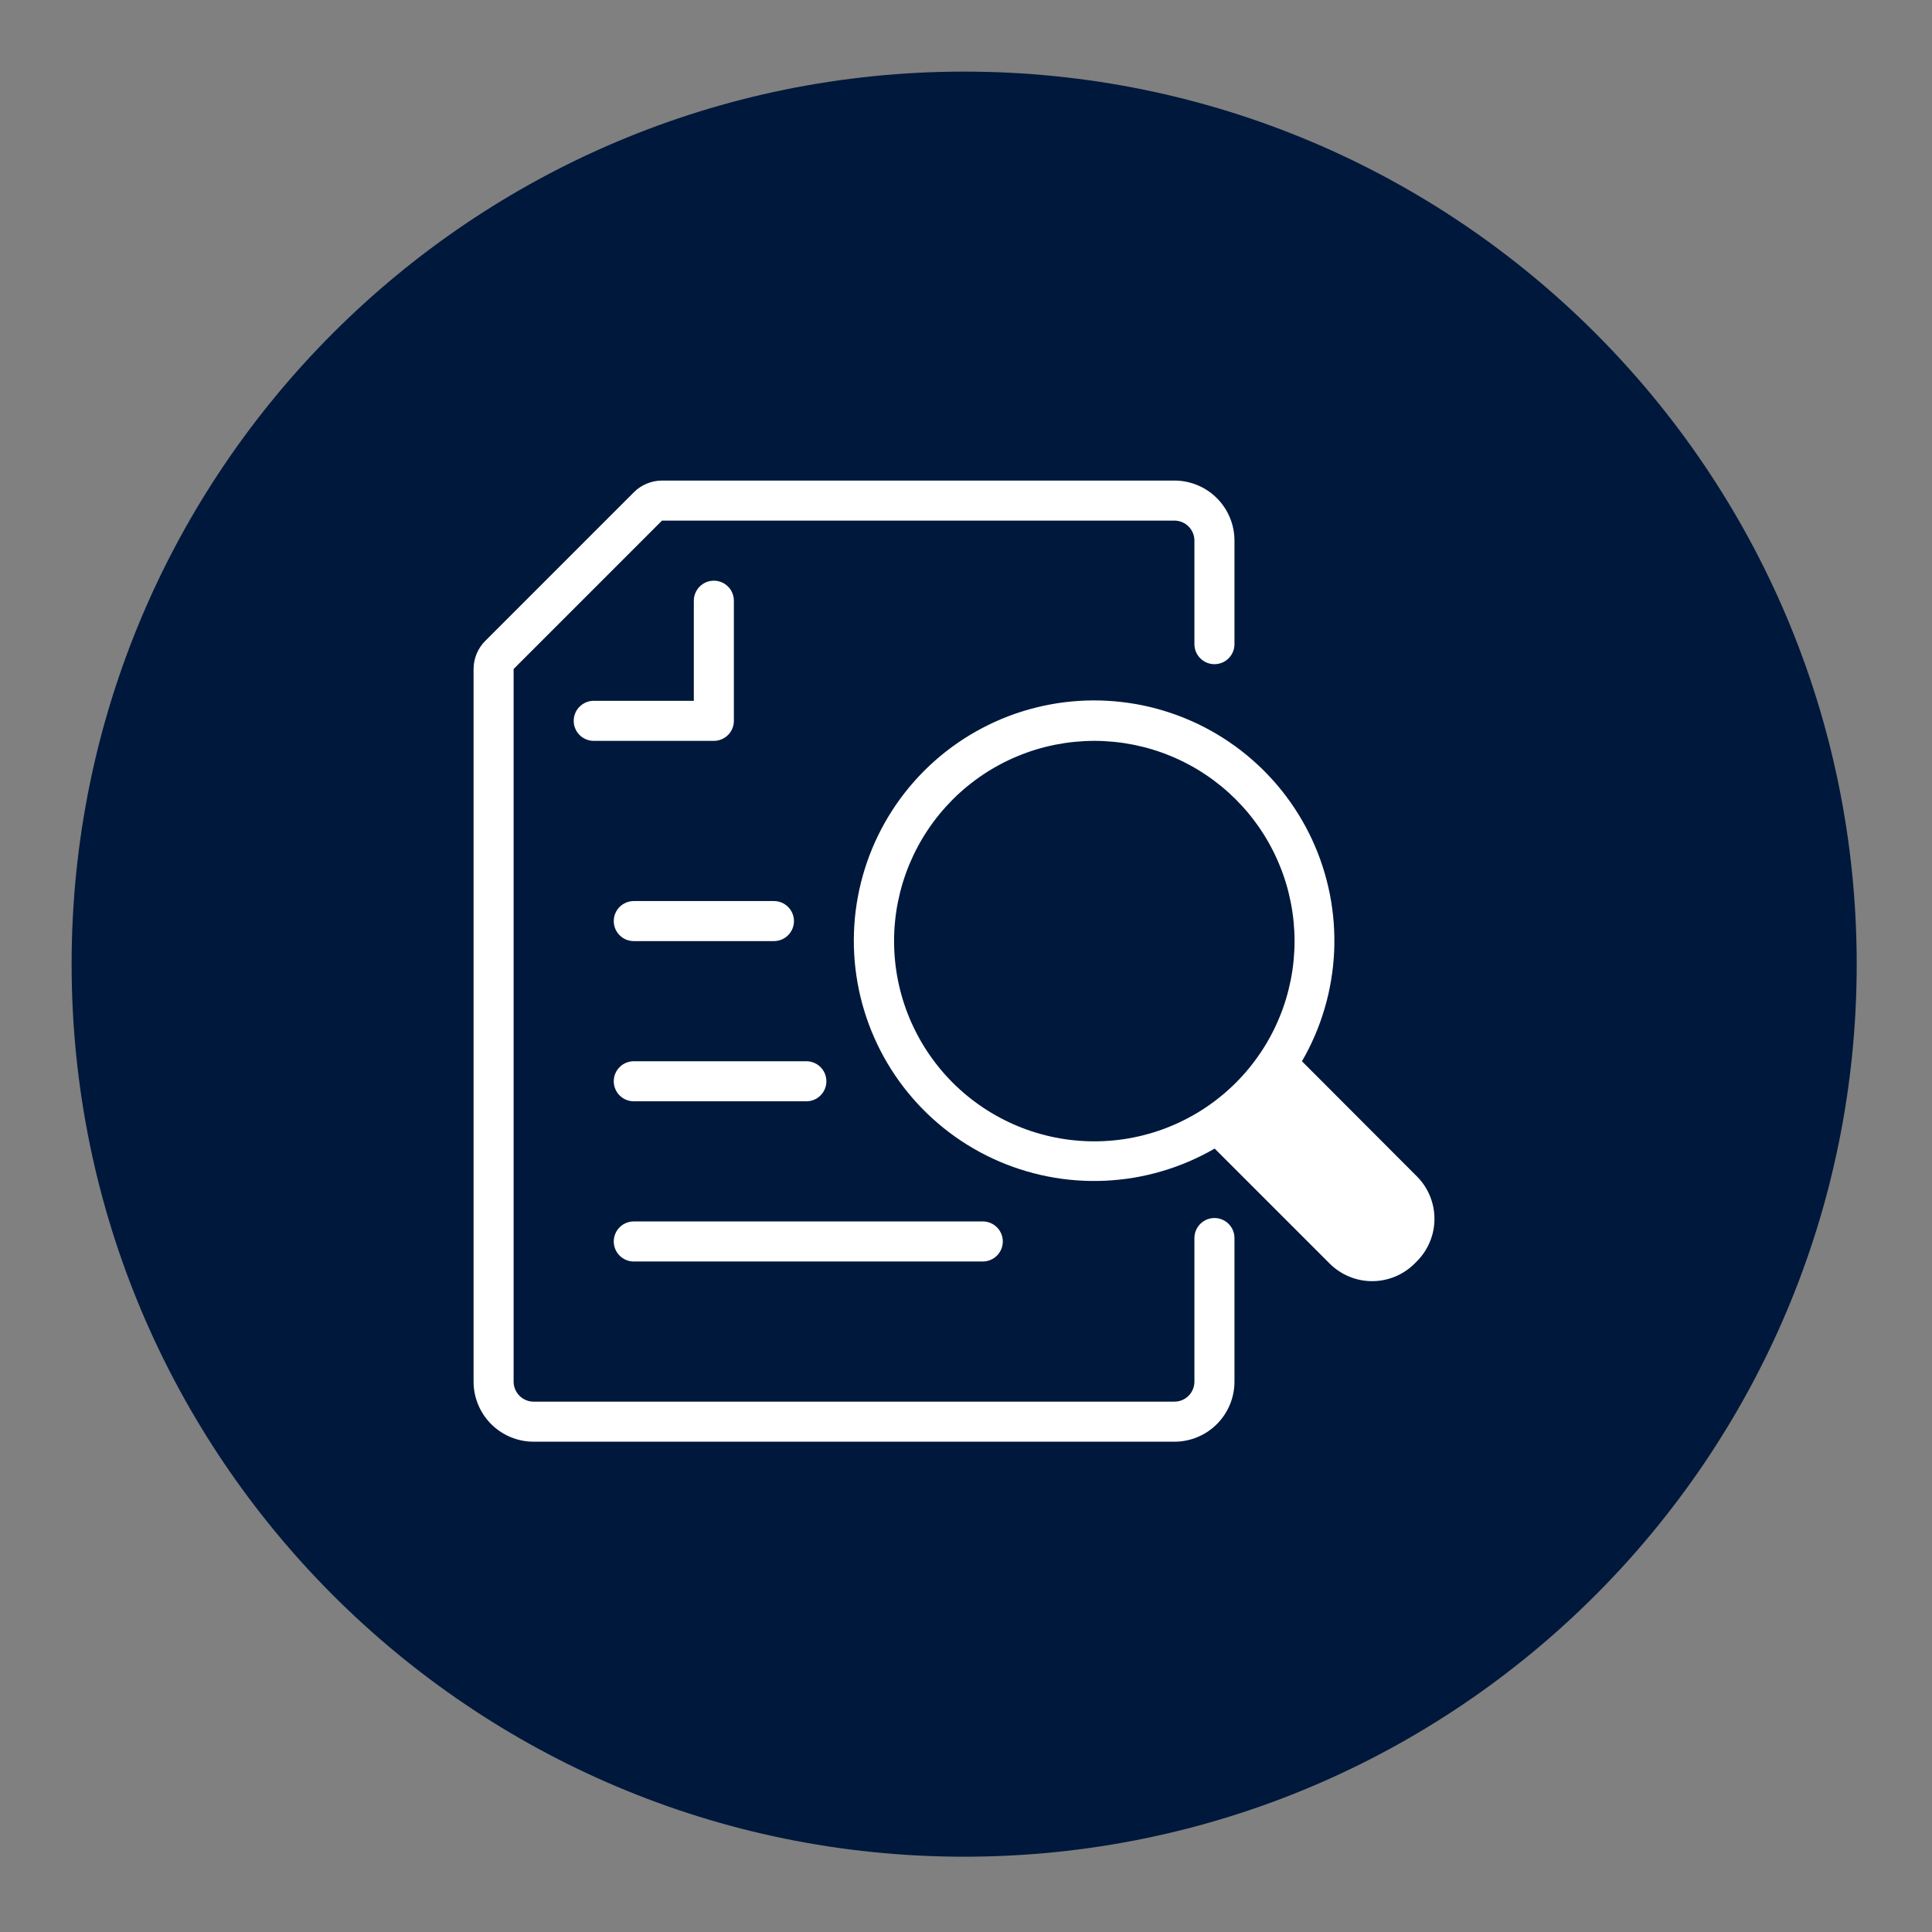
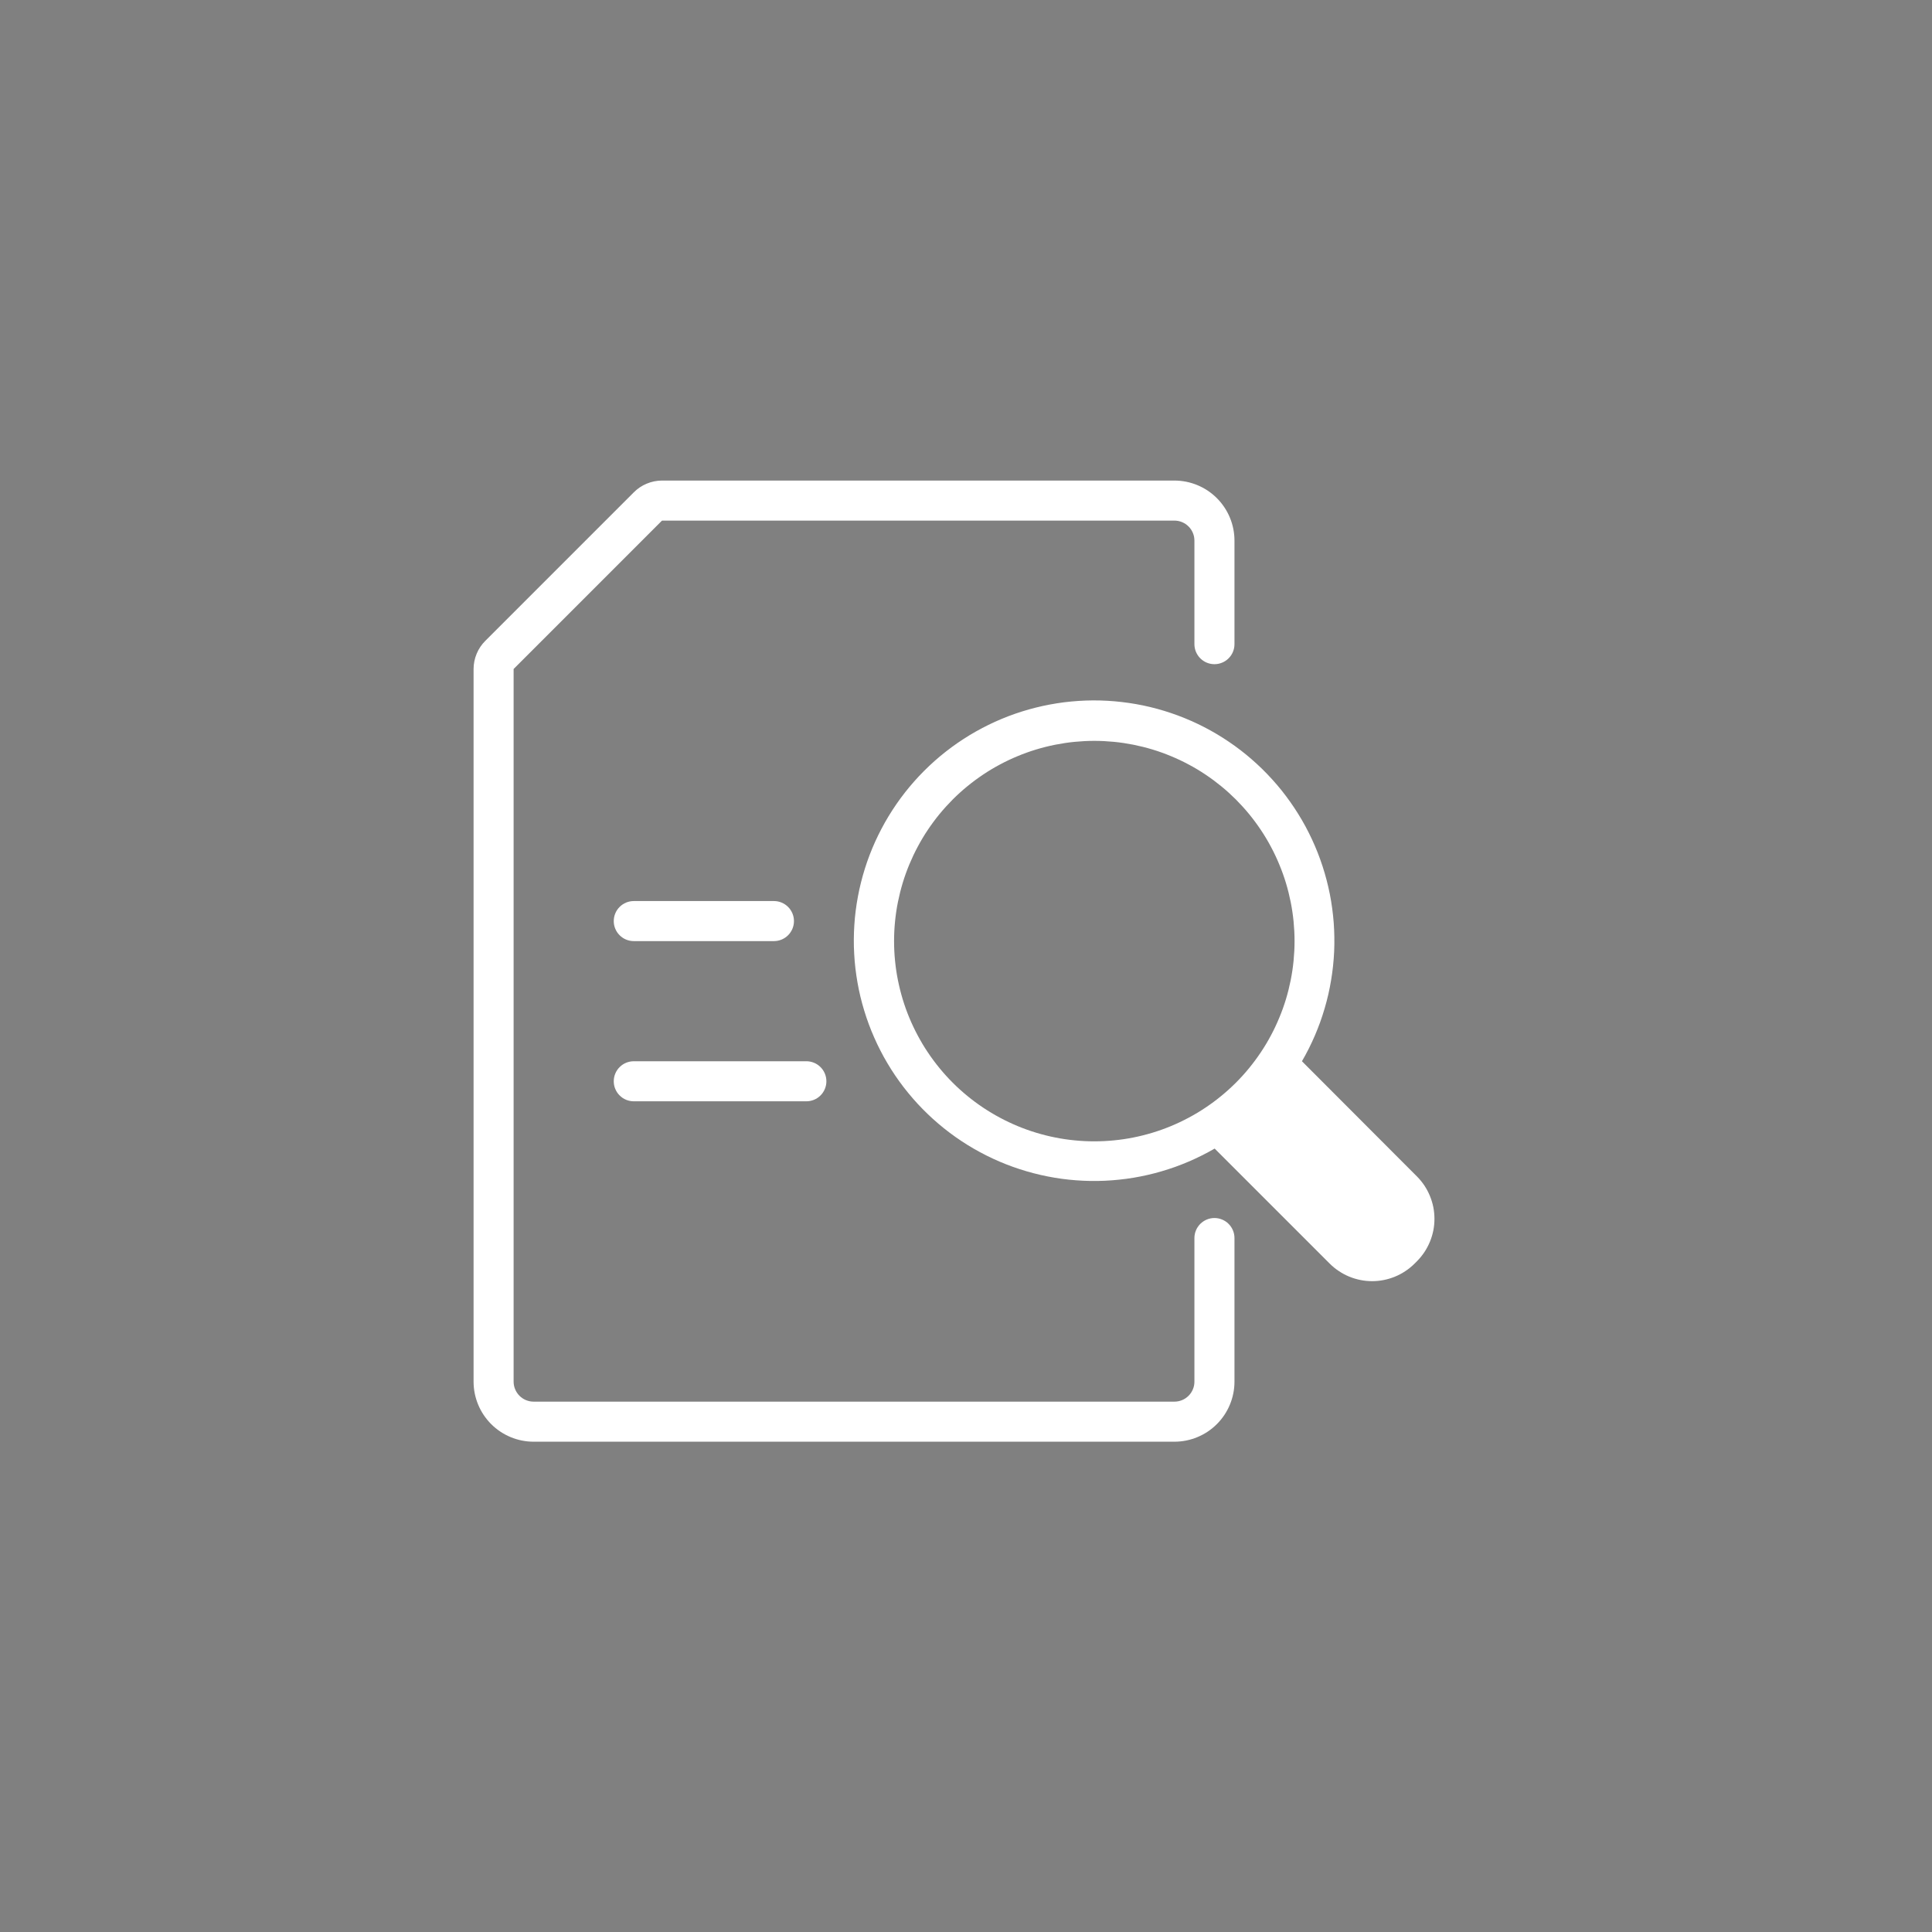
<svg xmlns="http://www.w3.org/2000/svg" width="350" zoomAndPan="magnify" viewBox="0 0 262.5 262.5" height="350" preserveAspectRatio="xMidYMid meet" version="1.0">
  <rect x="0" y="0" width="262.5" height="262.5" fill="#808080" stroke="none" />
  <defs>
    <clipPath id="c62c627c07">
-       <path d="M 9.73 9.73 L 252.27 9.73 L 252.27 252.27 L 9.73 252.27 Z M 9.73 9.73 " clip-rule="nonzero" />
-     </clipPath>
+       </clipPath>
    <clipPath id="476c27a9a0">
-       <path d="M 131 9.73 C 64.027 9.73 9.73 64.027 9.73 131 C 9.73 197.977 64.027 252.27 131 252.27 C 197.977 252.27 252.27 197.977 252.27 131 C 252.27 64.027 197.977 9.73 131 9.73 Z M 131 9.73 " clip-rule="nonzero" />
-     </clipPath>
+       </clipPath>
  </defs>
  <g clip-path="url(#c62c627c07)">
    <g clip-path="url(#476c27a9a0)">
      <path fill="#00183c" d="M 9.73 9.73 L 252.27 9.73 L 252.27 252.27 L 9.73 252.27 Z M 9.73 9.73 " fill-opacity="1" fill-rule="nonzero" />
    </g>
  </g>
  <path fill="#ffffff" d="M 165.008 165.492 C 164.645 165.492 164.301 165.562 163.965 165.699 C 163.633 165.84 163.34 166.035 163.082 166.289 C 162.828 166.547 162.633 166.84 162.492 167.172 C 162.355 167.508 162.285 167.852 162.285 168.215 L 162.285 187.723 C 162.285 188.082 162.219 188.43 162.078 188.762 C 161.941 189.094 161.746 189.391 161.488 189.645 C 161.234 189.898 160.941 190.098 160.605 190.234 C 160.273 190.371 159.926 190.441 159.566 190.441 L 72.508 190.441 C 72.145 190.441 71.797 190.371 71.465 190.234 C 71.133 190.098 70.836 189.898 70.582 189.645 C 70.328 189.391 70.133 189.094 69.992 188.762 C 69.855 188.43 69.785 188.082 69.785 187.723 L 69.785 90.895 L 89.945 70.734 L 159.566 70.734 C 159.926 70.734 160.273 70.805 160.605 70.941 C 160.941 71.082 161.234 71.277 161.488 71.531 C 161.746 71.785 161.941 72.082 162.078 72.414 C 162.219 72.746 162.285 73.094 162.285 73.457 L 162.285 87.52 C 162.285 87.883 162.355 88.23 162.492 88.562 C 162.633 88.895 162.828 89.191 163.082 89.445 C 163.34 89.699 163.633 89.898 163.965 90.035 C 164.301 90.172 164.645 90.242 165.008 90.242 C 165.367 90.242 165.715 90.172 166.047 90.035 C 166.383 89.898 166.676 89.699 166.93 89.445 C 167.188 89.191 167.383 88.895 167.52 88.562 C 167.66 88.23 167.727 87.883 167.727 87.52 L 167.727 73.457 C 167.727 72.918 167.676 72.391 167.57 71.863 C 167.465 71.336 167.312 70.828 167.105 70.332 C 166.902 69.836 166.648 69.367 166.352 68.922 C 166.055 68.477 165.715 68.062 165.336 67.684 C 164.957 67.305 164.547 66.969 164.102 66.668 C 163.656 66.371 163.184 66.121 162.688 65.914 C 162.195 65.711 161.684 65.555 161.156 65.449 C 160.633 65.348 160.102 65.293 159.566 65.293 L 89.945 65.293 C 89.227 65.297 88.531 65.438 87.867 65.715 C 87.203 65.992 86.617 66.387 86.109 66.898 L 65.949 87.059 C 65.438 87.566 65.043 88.152 64.766 88.816 C 64.488 89.48 64.348 90.176 64.344 90.895 L 64.344 187.723 C 64.344 188.258 64.398 188.789 64.5 189.312 C 64.605 189.84 64.762 190.348 64.965 190.844 C 65.172 191.34 65.422 191.809 65.719 192.254 C 66.02 192.699 66.355 193.113 66.734 193.492 C 67.113 193.871 67.527 194.211 67.973 194.508 C 68.418 194.805 68.887 195.055 69.383 195.262 C 69.879 195.465 70.387 195.621 70.914 195.727 C 71.441 195.832 71.969 195.883 72.508 195.883 L 159.566 195.883 C 160.102 195.883 160.633 195.832 161.156 195.727 C 161.684 195.621 162.195 195.465 162.688 195.262 C 163.184 195.055 163.656 194.805 164.102 194.508 C 164.547 194.211 164.957 193.871 165.336 193.492 C 165.715 193.113 166.055 192.699 166.352 192.254 C 166.648 191.809 166.902 191.34 167.105 190.844 C 167.312 190.348 167.465 189.84 167.57 189.312 C 167.676 188.789 167.727 188.258 167.727 187.723 L 167.727 168.215 C 167.727 167.852 167.66 167.508 167.52 167.172 C 167.383 166.84 167.188 166.547 166.93 166.289 C 166.676 166.035 166.383 165.84 166.047 165.699 C 165.715 165.562 165.367 165.492 165.008 165.492 Z M 165.008 165.492 " fill-opacity="1" fill-rule="nonzero" />
-   <path fill="#ffffff" d="M 96.992 78.898 C 96.633 78.898 96.285 78.965 95.949 79.105 C 95.617 79.242 95.324 79.438 95.066 79.695 C 94.812 79.949 94.617 80.242 94.477 80.578 C 94.34 80.91 94.27 81.258 94.27 81.617 L 94.27 95.219 L 80.668 95.219 C 80.309 95.219 79.961 95.289 79.629 95.426 C 79.293 95.566 79 95.762 78.746 96.016 C 78.488 96.273 78.293 96.566 78.156 96.898 C 78.016 97.234 77.949 97.582 77.949 97.941 C 77.949 98.301 78.016 98.648 78.156 98.98 C 78.293 99.316 78.488 99.609 78.746 99.863 C 79 100.121 79.293 100.316 79.629 100.453 C 79.961 100.594 80.309 100.66 80.668 100.66 L 96.992 100.66 C 97.352 100.66 97.699 100.594 98.031 100.453 C 98.367 100.316 98.66 100.121 98.914 99.863 C 99.172 99.609 99.367 99.316 99.504 98.98 C 99.645 98.648 99.711 98.301 99.711 97.941 L 99.711 81.617 C 99.711 81.258 99.645 80.91 99.504 80.578 C 99.367 80.242 99.172 79.949 98.914 79.695 C 98.66 79.438 98.367 79.242 98.031 79.105 C 97.699 78.965 97.352 78.898 96.992 78.898 Z M 96.992 78.898 " fill-opacity="1" fill-rule="nonzero" />
  <path fill="#ffffff" d="M 83.391 125.148 C 83.391 125.508 83.457 125.855 83.598 126.188 C 83.734 126.52 83.93 126.816 84.188 127.07 C 84.441 127.324 84.734 127.523 85.066 127.66 C 85.402 127.797 85.75 127.867 86.109 127.867 L 105.152 127.867 C 105.516 127.867 105.863 127.797 106.195 127.66 C 106.527 127.523 106.824 127.324 107.078 127.07 C 107.332 126.816 107.527 126.52 107.668 126.188 C 107.805 125.855 107.875 125.508 107.875 125.148 C 107.875 124.785 107.805 124.438 107.668 124.105 C 107.527 123.773 107.332 123.477 107.078 123.223 C 106.824 122.969 106.527 122.773 106.195 122.633 C 105.863 122.496 105.516 122.426 105.152 122.426 L 86.109 122.426 C 85.75 122.426 85.402 122.496 85.066 122.633 C 84.734 122.773 84.441 122.969 84.188 123.223 C 83.93 123.477 83.734 123.773 83.598 124.105 C 83.457 124.438 83.391 124.785 83.391 125.148 Z M 83.391 125.148 " fill-opacity="1" fill-rule="nonzero" />
  <path fill="#ffffff" d="M 109.562 144.191 L 86.109 144.191 C 85.75 144.191 85.402 144.262 85.066 144.398 C 84.734 144.535 84.441 144.734 84.188 144.988 C 83.93 145.242 83.734 145.539 83.598 145.871 C 83.457 146.203 83.391 146.551 83.391 146.91 C 83.391 147.273 83.457 147.621 83.598 147.953 C 83.734 148.285 83.93 148.582 84.188 148.836 C 84.441 149.09 84.734 149.289 85.066 149.426 C 85.402 149.562 85.75 149.633 86.109 149.633 L 109.562 149.633 C 109.922 149.633 110.27 149.562 110.602 149.426 C 110.934 149.289 111.23 149.09 111.484 148.836 C 111.738 148.582 111.938 148.285 112.074 147.953 C 112.211 147.621 112.281 147.273 112.281 146.91 C 112.281 146.551 112.211 146.203 112.074 145.871 C 111.938 145.539 111.738 145.242 111.484 144.988 C 111.23 144.734 110.934 144.535 110.602 144.398 C 110.27 144.262 109.922 144.191 109.562 144.191 Z M 109.562 144.191 " fill-opacity="1" fill-rule="nonzero" />
-   <path fill="#ffffff" d="M 83.391 168.676 C 83.391 169.039 83.457 169.383 83.598 169.719 C 83.734 170.051 83.93 170.344 84.188 170.602 C 84.441 170.855 84.734 171.051 85.066 171.191 C 85.402 171.328 85.75 171.398 86.109 171.398 L 133.531 171.398 C 133.891 171.398 134.238 171.328 134.57 171.191 C 134.902 171.051 135.199 170.855 135.453 170.602 C 135.707 170.344 135.906 170.051 136.043 169.719 C 136.18 169.383 136.25 169.039 136.25 168.676 C 136.25 168.316 136.18 167.969 136.043 167.637 C 135.906 167.301 135.707 167.008 135.453 166.754 C 135.199 166.496 134.902 166.301 134.57 166.164 C 134.238 166.023 133.891 165.957 133.531 165.957 L 86.109 165.957 C 85.75 165.957 85.402 166.023 85.066 166.164 C 84.734 166.301 84.441 166.496 84.188 166.754 C 83.93 167.008 83.734 167.301 83.598 167.637 C 83.457 167.969 83.391 168.316 83.391 168.676 Z M 83.391 168.676 " fill-opacity="1" fill-rule="nonzero" />
  <path fill="#ffffff" d="M 192.539 159.863 L 176.895 144.191 C 177.223 143.625 177.535 143.051 177.828 142.469 C 178.121 141.883 178.398 141.289 178.656 140.691 C 178.914 140.09 179.152 139.48 179.375 138.867 C 179.594 138.254 179.797 137.633 179.98 137.004 C 180.164 136.379 180.332 135.746 180.477 135.109 C 180.621 134.473 180.75 133.832 180.855 133.184 C 180.965 132.539 181.051 131.895 181.121 131.242 C 181.191 130.594 181.238 129.941 181.27 129.289 C 181.297 128.637 181.309 127.984 181.297 127.328 C 181.289 126.676 181.258 126.023 181.211 125.371 C 181.16 124.719 181.094 124.07 181.004 123.422 C 180.918 122.777 180.812 122.133 180.684 121.488 C 180.559 120.848 180.41 120.211 180.246 119.578 C 180.082 118.945 179.898 118.32 179.695 117.699 C 179.492 117.078 179.273 116.461 179.035 115.855 C 178.793 115.246 178.535 114.645 178.262 114.055 C 177.984 113.461 177.691 112.875 177.383 112.301 C 177.07 111.727 176.746 111.16 176.398 110.605 C 176.055 110.051 175.695 109.508 175.316 108.973 C 174.941 108.438 174.547 107.918 174.141 107.406 C 173.73 106.895 173.309 106.398 172.867 105.914 C 172.43 105.43 171.977 104.957 171.512 104.5 C 171.043 104.043 170.566 103.602 170.07 103.172 C 169.578 102.742 169.074 102.328 168.555 101.93 C 168.035 101.531 167.508 101.148 166.965 100.785 C 166.426 100.418 165.875 100.066 165.312 99.734 C 164.75 99.398 164.176 99.082 163.598 98.785 C 163.016 98.484 162.426 98.203 161.828 97.941 C 161.23 97.676 160.625 97.43 160.012 97.203 C 159.398 96.977 158.781 96.77 158.156 96.578 C 157.531 96.387 156.898 96.215 156.262 96.062 C 155.629 95.91 154.988 95.777 154.344 95.664 C 153.703 95.551 153.055 95.457 152.406 95.383 C 151.758 95.305 151.105 95.25 150.453 95.215 C 149.801 95.18 149.148 95.16 148.492 95.164 C 147.84 95.168 147.188 95.191 146.535 95.234 C 145.883 95.277 145.234 95.34 144.586 95.418 C 143.938 95.5 143.289 95.602 142.648 95.723 C 142.008 95.844 141.367 95.98 140.734 96.141 C 140.102 96.297 139.473 96.477 138.848 96.672 C 138.223 96.867 137.609 97.082 136.996 97.316 C 136.387 97.551 135.785 97.801 135.188 98.07 C 134.594 98.34 134.008 98.629 133.43 98.934 C 132.852 99.238 132.281 99.559 131.723 99.898 C 131.164 100.238 130.617 100.594 130.078 100.965 C 129.543 101.336 129.016 101.723 128.5 102.129 C 127.988 102.531 127.484 102.949 126.996 103.383 C 126.508 103.816 126.031 104.266 125.57 104.727 C 125.109 105.188 124.66 105.664 124.227 106.152 C 123.793 106.645 123.375 107.145 122.969 107.66 C 122.566 108.172 122.18 108.699 121.809 109.234 C 121.438 109.773 121.082 110.32 120.742 110.879 C 120.402 111.438 120.082 112.008 119.777 112.586 C 119.473 113.164 119.184 113.75 118.914 114.344 C 118.645 114.941 118.395 115.543 118.16 116.152 C 117.926 116.766 117.711 117.383 117.516 118.004 C 117.32 118.629 117.141 119.258 116.984 119.891 C 116.824 120.523 116.684 121.164 116.566 121.805 C 116.445 122.449 116.344 123.094 116.262 123.742 C 116.18 124.391 116.117 125.039 116.078 125.691 C 116.035 126.344 116.012 126.996 116.008 127.652 C 116.004 128.305 116.02 128.957 116.059 129.609 C 116.094 130.262 116.148 130.914 116.223 131.562 C 116.301 132.211 116.395 132.859 116.508 133.504 C 116.621 134.145 116.754 134.785 116.906 135.422 C 117.059 136.055 117.23 136.688 117.422 137.312 C 117.609 137.938 117.82 138.555 118.047 139.168 C 118.273 139.781 118.52 140.387 118.785 140.984 C 119.047 141.582 119.328 142.172 119.629 142.754 C 119.926 143.336 120.242 143.906 120.578 144.469 C 120.91 145.031 121.258 145.582 121.625 146.121 C 121.992 146.664 122.375 147.195 122.773 147.711 C 123.172 148.23 123.586 148.734 124.016 149.23 C 124.441 149.723 124.887 150.203 125.344 150.668 C 125.801 151.137 126.273 151.586 126.758 152.027 C 127.242 152.465 127.738 152.887 128.25 153.297 C 128.758 153.703 129.281 154.098 129.816 154.477 C 130.348 154.852 130.895 155.211 131.449 155.559 C 132.004 155.902 132.57 156.23 133.145 156.539 C 133.719 156.852 134.305 157.145 134.895 157.418 C 135.488 157.695 136.09 157.953 136.699 158.191 C 137.305 158.43 137.922 158.652 138.543 158.852 C 139.164 159.055 139.789 159.238 140.422 159.402 C 141.055 159.57 141.691 159.715 142.332 159.84 C 142.973 159.969 143.617 160.074 144.266 160.164 C 144.914 160.25 145.562 160.32 146.215 160.367 C 146.867 160.418 147.52 160.445 148.172 160.457 C 148.828 160.465 149.48 160.457 150.133 160.426 C 150.785 160.395 151.438 160.348 152.086 160.277 C 152.738 160.211 153.383 160.121 154.027 160.016 C 154.672 159.906 155.312 159.781 155.949 159.633 C 156.586 159.488 157.219 159.324 157.848 159.137 C 158.473 158.953 159.094 158.75 159.711 158.531 C 160.324 158.309 160.934 158.07 161.535 157.812 C 162.133 157.555 162.727 157.277 163.309 156.984 C 163.895 156.691 164.469 156.383 165.035 156.055 L 180.676 171.695 C 181.055 172.074 181.469 172.41 181.914 172.703 C 182.355 173 182.824 173.25 183.32 173.453 C 183.812 173.656 184.32 173.809 184.844 173.914 C 185.367 174.02 185.898 174.07 186.43 174.07 C 186.965 174.07 187.496 174.02 188.02 173.914 C 188.543 173.809 189.051 173.656 189.543 173.453 C 190.039 173.25 190.508 173 190.949 172.703 C 191.395 172.41 191.809 172.074 192.188 171.695 L 192.539 171.344 C 192.914 170.965 193.246 170.555 193.543 170.109 C 193.836 169.664 194.082 169.199 194.285 168.707 C 194.488 168.215 194.641 167.707 194.746 167.184 C 194.848 166.66 194.898 166.133 194.898 165.602 C 194.898 165.07 194.848 164.543 194.746 164.02 C 194.641 163.5 194.488 162.992 194.285 162.5 C 194.082 162.008 193.836 161.539 193.543 161.094 C 193.246 160.652 192.914 160.238 192.539 159.863 Z M 121.477 127.867 C 121.477 126.977 121.52 126.086 121.609 125.199 C 121.695 124.312 121.824 123.434 122 122.559 C 122.176 121.688 122.391 120.824 122.648 119.969 C 122.906 119.117 123.207 118.281 123.547 117.457 C 123.891 116.633 124.27 115.828 124.691 115.043 C 125.109 114.258 125.566 113.492 126.062 112.754 C 126.559 112.012 127.086 111.297 127.652 110.609 C 128.219 109.918 128.816 109.262 129.445 108.629 C 130.074 108 130.734 107.402 131.426 106.836 C 132.113 106.273 132.828 105.742 133.57 105.246 C 134.309 104.75 135.074 104.293 135.859 103.875 C 136.645 103.453 137.449 103.074 138.273 102.734 C 139.094 102.391 139.934 102.09 140.785 101.832 C 141.637 101.574 142.5 101.359 143.375 101.184 C 144.25 101.012 145.129 100.879 146.016 100.793 C 146.902 100.707 147.793 100.66 148.684 100.66 C 149.574 100.66 150.465 100.707 151.352 100.793 C 152.238 100.879 153.117 101.012 153.992 101.184 C 154.863 101.359 155.727 101.574 156.582 101.832 C 157.434 102.09 158.27 102.391 159.094 102.734 C 159.918 103.074 160.723 103.453 161.508 103.875 C 162.293 104.293 163.059 104.75 163.797 105.246 C 164.539 105.742 165.254 106.273 165.941 106.836 C 166.633 107.402 167.289 108 167.922 108.629 C 168.551 109.262 169.148 109.918 169.715 110.609 C 170.277 111.297 170.809 112.012 171.305 112.754 C 171.801 113.492 172.258 114.258 172.676 115.043 C 173.098 115.828 173.477 116.633 173.816 117.457 C 174.16 118.281 174.461 119.117 174.719 119.969 C 174.977 120.824 175.191 121.688 175.367 122.559 C 175.539 123.434 175.672 124.312 175.758 125.199 C 175.844 126.086 175.891 126.977 175.891 127.867 C 175.891 128.758 175.844 129.648 175.758 130.535 C 175.672 131.422 175.539 132.301 175.367 133.176 C 175.191 134.051 174.977 134.914 174.719 135.766 C 174.461 136.617 174.16 137.457 173.816 138.277 C 173.477 139.102 173.098 139.906 172.676 140.691 C 172.258 141.477 171.801 142.242 171.305 142.98 C 170.809 143.723 170.277 144.438 169.715 145.125 C 169.148 145.816 168.551 146.477 167.922 147.105 C 167.289 147.734 166.633 148.332 165.941 148.898 C 165.254 149.465 164.539 149.992 163.797 150.488 C 163.059 150.984 162.293 151.441 161.508 151.859 C 160.723 152.281 159.918 152.66 159.094 153.004 C 158.27 153.344 157.434 153.645 156.582 153.902 C 155.727 154.16 154.863 154.379 153.992 154.551 C 153.117 154.727 152.238 154.855 151.352 154.941 C 150.465 155.031 149.574 155.074 148.684 155.074 C 147.793 155.074 146.902 155.031 146.016 154.941 C 145.129 154.855 144.25 154.727 143.375 154.551 C 142.5 154.379 141.637 154.16 140.785 153.902 C 139.934 153.645 139.094 153.344 138.273 153.004 C 137.449 152.66 136.645 152.281 135.859 151.859 C 135.074 151.441 134.309 150.984 133.57 150.488 C 132.828 149.992 132.113 149.465 131.426 148.898 C 130.734 148.332 130.074 147.734 129.445 147.105 C 128.816 146.477 128.219 145.816 127.652 145.125 C 127.086 144.438 126.559 143.723 126.062 142.98 C 125.566 142.242 125.109 141.477 124.691 140.691 C 124.27 139.906 123.891 139.102 123.547 138.277 C 123.207 137.457 122.906 136.617 122.648 135.766 C 122.391 134.914 122.176 134.051 122 133.176 C 121.824 132.301 121.695 131.422 121.609 130.535 C 121.52 129.648 121.477 128.758 121.477 127.867 Z M 121.477 127.867 " fill-opacity="1" fill-rule="nonzero" />
</svg>